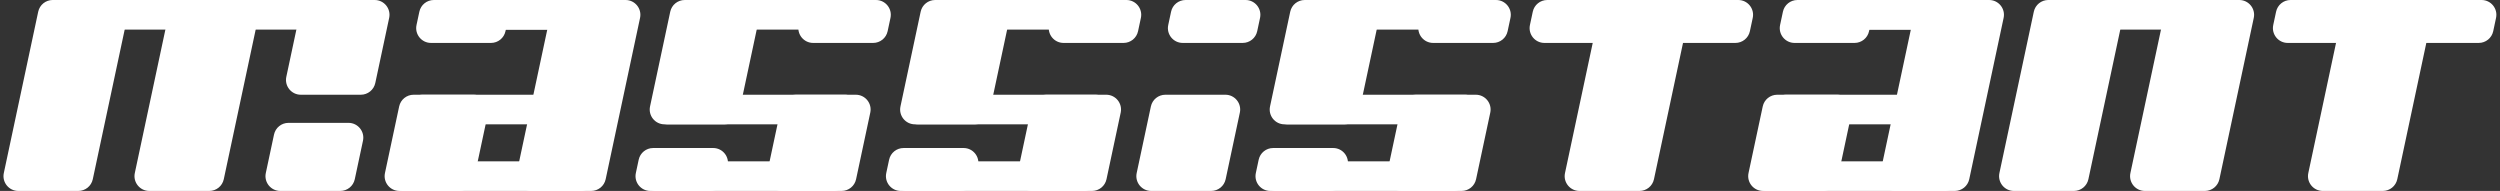
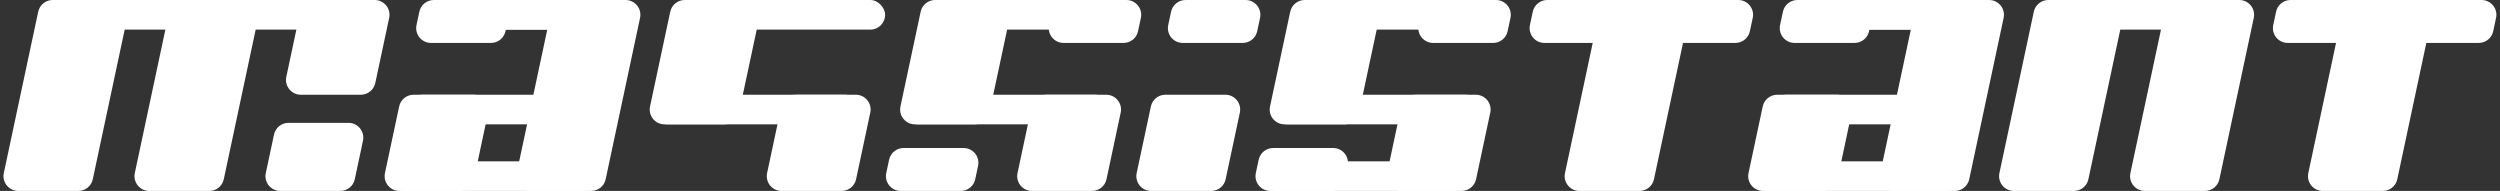
<svg xmlns="http://www.w3.org/2000/svg" width="1689" height="129" viewBox="0 0 1689 129" fill="none">
  <rect x="0" y="0" width="1689" height="129" fill="#333333" stroke="none" />
  <rect x="28" width="229" height="20" rx="10" fill="white" />
  <path d="M52.907 129H12.357C5.994 129 1.25 123.137 2.576 116.915L25.813 7.915C26.797 3.299 30.874 0 35.593 0H76.144C82.506 0 87.25 5.863 85.924 12.085L62.687 121.085C61.703 125.701 57.626 129 52.907 129Z" fill="white" />
  <path d="M141.407 129H100.856C94.494 129 89.75 123.137 91.076 116.915L114.313 7.915C115.297 3.299 119.374 0 124.093 0H164.644C171.006 0 175.75 5.863 174.424 12.085L151.187 121.085C150.203 125.701 146.126 129 141.407 129Z" fill="white" />
  <path d="M212.594 0H253.144C259.506 0 264.251 5.863 262.925 12.085L253.545 56.085C252.561 60.701 248.484 64 243.764 64H203.214C196.852 64 192.107 58.137 193.434 51.915L202.814 7.915C203.797 3.299 207.874 0 212.594 0Z" fill="white" />
  <path d="M229.907 129H189.356C182.994 129 178.25 123.137 179.576 116.915L185.119 90.915C186.103 86.299 190.18 83 194.899 83H235.45C241.812 83 246.556 88.863 245.23 95.085L239.687 121.085C238.703 125.701 234.626 129 229.907 129Z" fill="white" />
  <rect x="289.5" width="140" height="20" rx="10" fill="white" />
  <rect x="289.5" width="140" height="20" rx="10" fill="white" />
  <rect x="262.5" y="109" width="140" height="20" rx="10" fill="white" />
  <rect x="275.5" y="64" width="140" height="20" rx="10" fill="white" />
  <path d="M399.407 129H358.856C352.494 129 347.75 123.137 349.076 116.915L372.313 7.915C373.297 3.299 377.374 0 382.093 0H422.644C429.006 0 433.75 5.863 432.424 12.085L409.187 121.085C408.203 125.701 404.126 129 399.407 129Z" fill="white" />
  <path d="M310.407 129H269.856C263.494 129 258.75 123.137 260.076 116.915L269.669 71.915C270.653 67.299 274.73 64 279.45 64H320C326.362 64 331.107 69.863 329.78 76.085L320.187 121.085C319.203 125.701 315.126 129 310.407 129Z" fill="white" />
  <path d="M293.093 0H333.644C340.006 0 344.751 5.863 343.424 12.085L341.506 21.085C340.522 25.701 336.445 29 331.725 29H291.175C284.813 29 280.068 23.137 281.395 16.915L283.313 7.915C284.297 3.299 288.374 0 293.093 0Z" fill="white" />
  <rect x="441" y="64" width="140" height="20" rx="10" fill="white" />
  <rect x="458" width="140" height="20" rx="10" fill="white" />
-   <path d="M551.275 0H591.826C598.188 0 602.932 5.863 601.606 12.085L599.687 21.085C598.703 25.701 594.626 29 589.907 29H549.356C542.994 29 538.25 23.137 539.576 16.915L541.495 7.915C542.479 3.299 546.556 0 551.275 0Z" fill="white" />
  <path d="M462.594 0H503.144C509.506 0 514.251 5.863 512.924 12.085L499.281 76.085C498.297 80.701 494.22 84 489.501 84H448.95C442.588 84 437.844 78.137 439.17 71.915L452.813 7.915C453.797 3.299 457.874 0 462.594 0Z" fill="white" />
-   <rect x="573.182" y="129" width="140" height="20" rx="10" transform="rotate(180 573.182 129)" fill="white" />
-   <path d="M479.907 129H439.356C432.994 129 428.249 123.137 429.576 116.915L431.494 107.915C432.478 103.299 436.555 100 441.275 100H481.825C488.187 100 492.932 105.863 491.605 112.085L489.687 121.085C488.703 125.701 484.626 129 479.907 129Z" fill="white" />
  <path d="M568.59 129H528.039C521.677 129 516.932 123.137 518.259 116.915L527.852 71.915C528.836 67.299 532.913 64 537.632 64H578.183C584.545 64 589.289 69.863 587.963 76.085L578.37 121.085C577.386 125.701 573.309 129 568.59 129Z" fill="white" />
  <rect x="610.182" y="64" width="140" height="20" rx="10" fill="white" />
  <rect x="627.182" width="140" height="20" rx="10" fill="white" />
  <path d="M720.457 0H761.007C767.369 0 772.114 5.863 770.788 12.085L768.869 21.085C767.885 25.701 763.808 29 759.089 29H718.538C712.176 29 707.431 23.137 708.758 16.915L710.676 7.915C711.66 3.299 715.737 0 720.457 0Z" fill="white" />
  <path d="M631.775 0H672.326C678.688 0 683.433 5.863 682.106 12.085L668.463 76.085C667.479 80.701 663.402 84 658.682 84H618.132C611.77 84 607.025 78.137 608.352 71.915L621.995 7.915C622.979 3.299 627.056 0 631.775 0Z" fill="white" />
-   <rect x="742.363" y="129" width="140" height="20" rx="10" transform="rotate(180 742.363 129)" fill="white" />
  <path d="M649.088 129H608.538C602.175 129 597.431 123.137 598.757 116.915L600.676 107.915C601.66 103.299 605.737 100 610.456 100H651.007C657.369 100 662.113 105.863 660.787 112.085L658.868 121.085C657.884 125.701 653.808 129 649.088 129Z" fill="white" />
  <path d="M737.771 129H697.221C690.858 129 686.114 123.137 687.44 116.915L697.033 71.915C698.017 67.299 702.094 64 706.814 64H747.364C753.726 64 758.471 69.863 757.144 76.085L747.551 121.085C746.567 125.701 742.491 129 737.771 129Z" fill="white" />
  <path d="M818.27 129H777.72C771.358 129 766.613 123.137 767.94 116.915L777.533 71.915C778.517 67.299 782.593 64 787.313 64H827.863C834.225 64 838.97 69.863 837.644 76.085L828.051 121.085C827.067 125.701 822.99 129 818.27 129Z" fill="white" />
  <path d="M800.956 0H841.507C847.869 0 852.613 5.863 851.287 12.085L849.368 21.085C848.384 25.701 844.308 29 839.588 29H799.038C792.675 29 787.931 23.137 789.257 16.915L791.176 7.915C792.16 3.299 796.237 0 800.956 0Z" fill="white" />
  <rect x="859.863" y="64" width="140" height="20" rx="10" fill="white" />
  <rect x="876.863" width="140" height="20" rx="10" fill="white" />
  <path d="M970.138 0H1010.69C1017.05 0 1021.8 5.863 1020.47 12.085L1018.55 21.085C1017.57 25.701 1013.49 29 1008.77 29H968.22C961.858 29 957.113 23.137 958.44 16.915L960.358 7.915C961.342 3.299 965.419 0 970.138 0Z" fill="white" />
  <path d="M881.457 0H922.008C928.37 0 933.114 5.863 931.788 12.085L918.144 76.085C917.16 80.701 913.083 84 908.364 84H867.814C861.451 84 856.707 78.137 858.033 71.915L871.677 7.915C872.661 3.299 876.738 0 881.457 0Z" fill="white" />
  <rect x="992.045" y="129" width="140" height="20" rx="10" transform="rotate(180 992.045 129)" fill="white" />
  <path d="M898.77 129H858.219C851.857 129 847.113 123.137 848.439 116.915L850.358 107.915C851.342 103.299 855.418 100 860.138 100H900.688C907.051 100 911.795 105.863 910.469 112.085L908.55 121.085C907.566 125.701 903.489 129 898.77 129Z" fill="white" />
  <path d="M987.453 129H946.902C940.54 129 935.796 123.137 937.122 116.915L946.715 71.915C947.699 67.299 951.776 64 956.495 64H997.046C1003.41 64 1008.15 69.863 1006.83 76.085L997.233 121.085C996.249 125.701 992.172 129 987.453 129Z" fill="white" />
  <path d="M1035.54 7.915C1036.53 3.299 1040.6 0 1045.32 0H1174.37C1180.73 0 1185.48 5.863 1184.15 12.085L1182.23 21.085C1181.25 25.701 1177.17 29 1172.45 29H1043.4C1037.04 29 1032.3 23.137 1033.62 16.915L1035.54 7.915Z" fill="white" />
  <path d="M1117.42 121.085C1116.43 125.701 1112.36 129 1107.64 129H1067.09C1060.72 129 1055.98 123.137 1057.31 116.915L1080.54 7.915C1081.53 3.299 1085.6 0 1090.32 0H1130.87C1137.23 0 1141.98 5.863 1140.65 12.085L1117.42 121.085Z" fill="white" />
  <rect x="1210.73" width="140" height="20" rx="10" fill="white" />
  <rect x="1210.73" width="140" height="20" rx="10" fill="white" />
  <rect x="1183.73" y="109" width="140" height="20" rx="10" fill="white" />
  <rect x="1196.73" y="64" width="140" height="20" rx="10" fill="white" />
  <path d="M1320.64 129H1280.08C1273.72 129 1268.98 123.137 1270.3 116.915L1293.54 7.915C1294.53 3.299 1298.6 0 1303.32 0H1343.87C1350.23 0 1354.98 5.863 1353.65 12.085L1330.42 121.085C1329.43 125.701 1325.35 129 1320.64 129Z" fill="white" />
  <path d="M1231.64 129H1191.08C1184.72 129 1179.98 123.137 1181.3 116.915L1190.9 71.915C1191.88 67.299 1195.96 64 1200.68 64H1241.23C1247.59 64 1252.34 69.863 1251.01 76.085L1241.42 121.085C1240.43 125.701 1236.35 129 1231.64 129Z" fill="white" />
  <path d="M1214.32 0H1254.87C1261.23 0 1265.98 5.863 1264.65 12.085L1262.73 21.085C1261.75 25.701 1257.67 29 1252.95 29H1212.4C1206.04 29 1201.3 23.137 1202.62 16.915L1204.54 7.915C1205.53 3.299 1209.6 0 1214.32 0Z" fill="white" />
  <path d="M1376.23 10C1376.23 4.477 1380.71 0 1386.23 0H1510.23C1515.75 0 1520.23 4.477 1520.23 10V10C1520.23 15.523 1515.75 20 1510.23 20H1386.23C1380.71 20 1376.23 15.523 1376.23 10V10Z" fill="white" />
  <path d="M1410.92 121.085C1409.93 125.701 1405.85 129 1401.14 129H1360.58C1354.22 129 1349.48 123.137 1350.8 116.915L1374.04 7.915C1375.03 3.299 1379.1 0 1383.82 0H1424.37C1430.73 0 1435.48 5.863 1434.15 12.085L1410.92 121.085Z" fill="white" />
  <path d="M1499.42 121.085C1498.43 125.701 1494.35 129 1489.64 129H1449.08C1442.72 129 1437.98 123.137 1439.3 116.915L1462.54 7.915C1463.53 3.299 1467.6 0 1472.32 0H1512.87C1519.23 0 1523.98 5.863 1522.65 12.085L1499.42 121.085Z" fill="white" />
  <path d="M1537.72 7.915C1538.71 3.299 1542.78 0 1547.5 0H1676.55C1682.92 0 1687.66 5.863 1686.33 12.085L1684.42 21.085C1683.43 25.701 1679.35 29 1674.64 29H1545.58C1539.22 29 1534.48 23.137 1535.8 16.915L1537.72 7.915Z" fill="white" />
  <path d="M1619.6 121.085C1618.61 125.701 1614.54 129 1609.82 129H1569.27C1562.91 129 1558.16 123.137 1559.49 116.915L1582.72 7.915C1583.71 3.299 1587.78 0 1592.5 0H1633.05C1639.42 0 1644.16 5.863 1642.83 12.085L1619.6 121.085Z" fill="white" />
</svg>